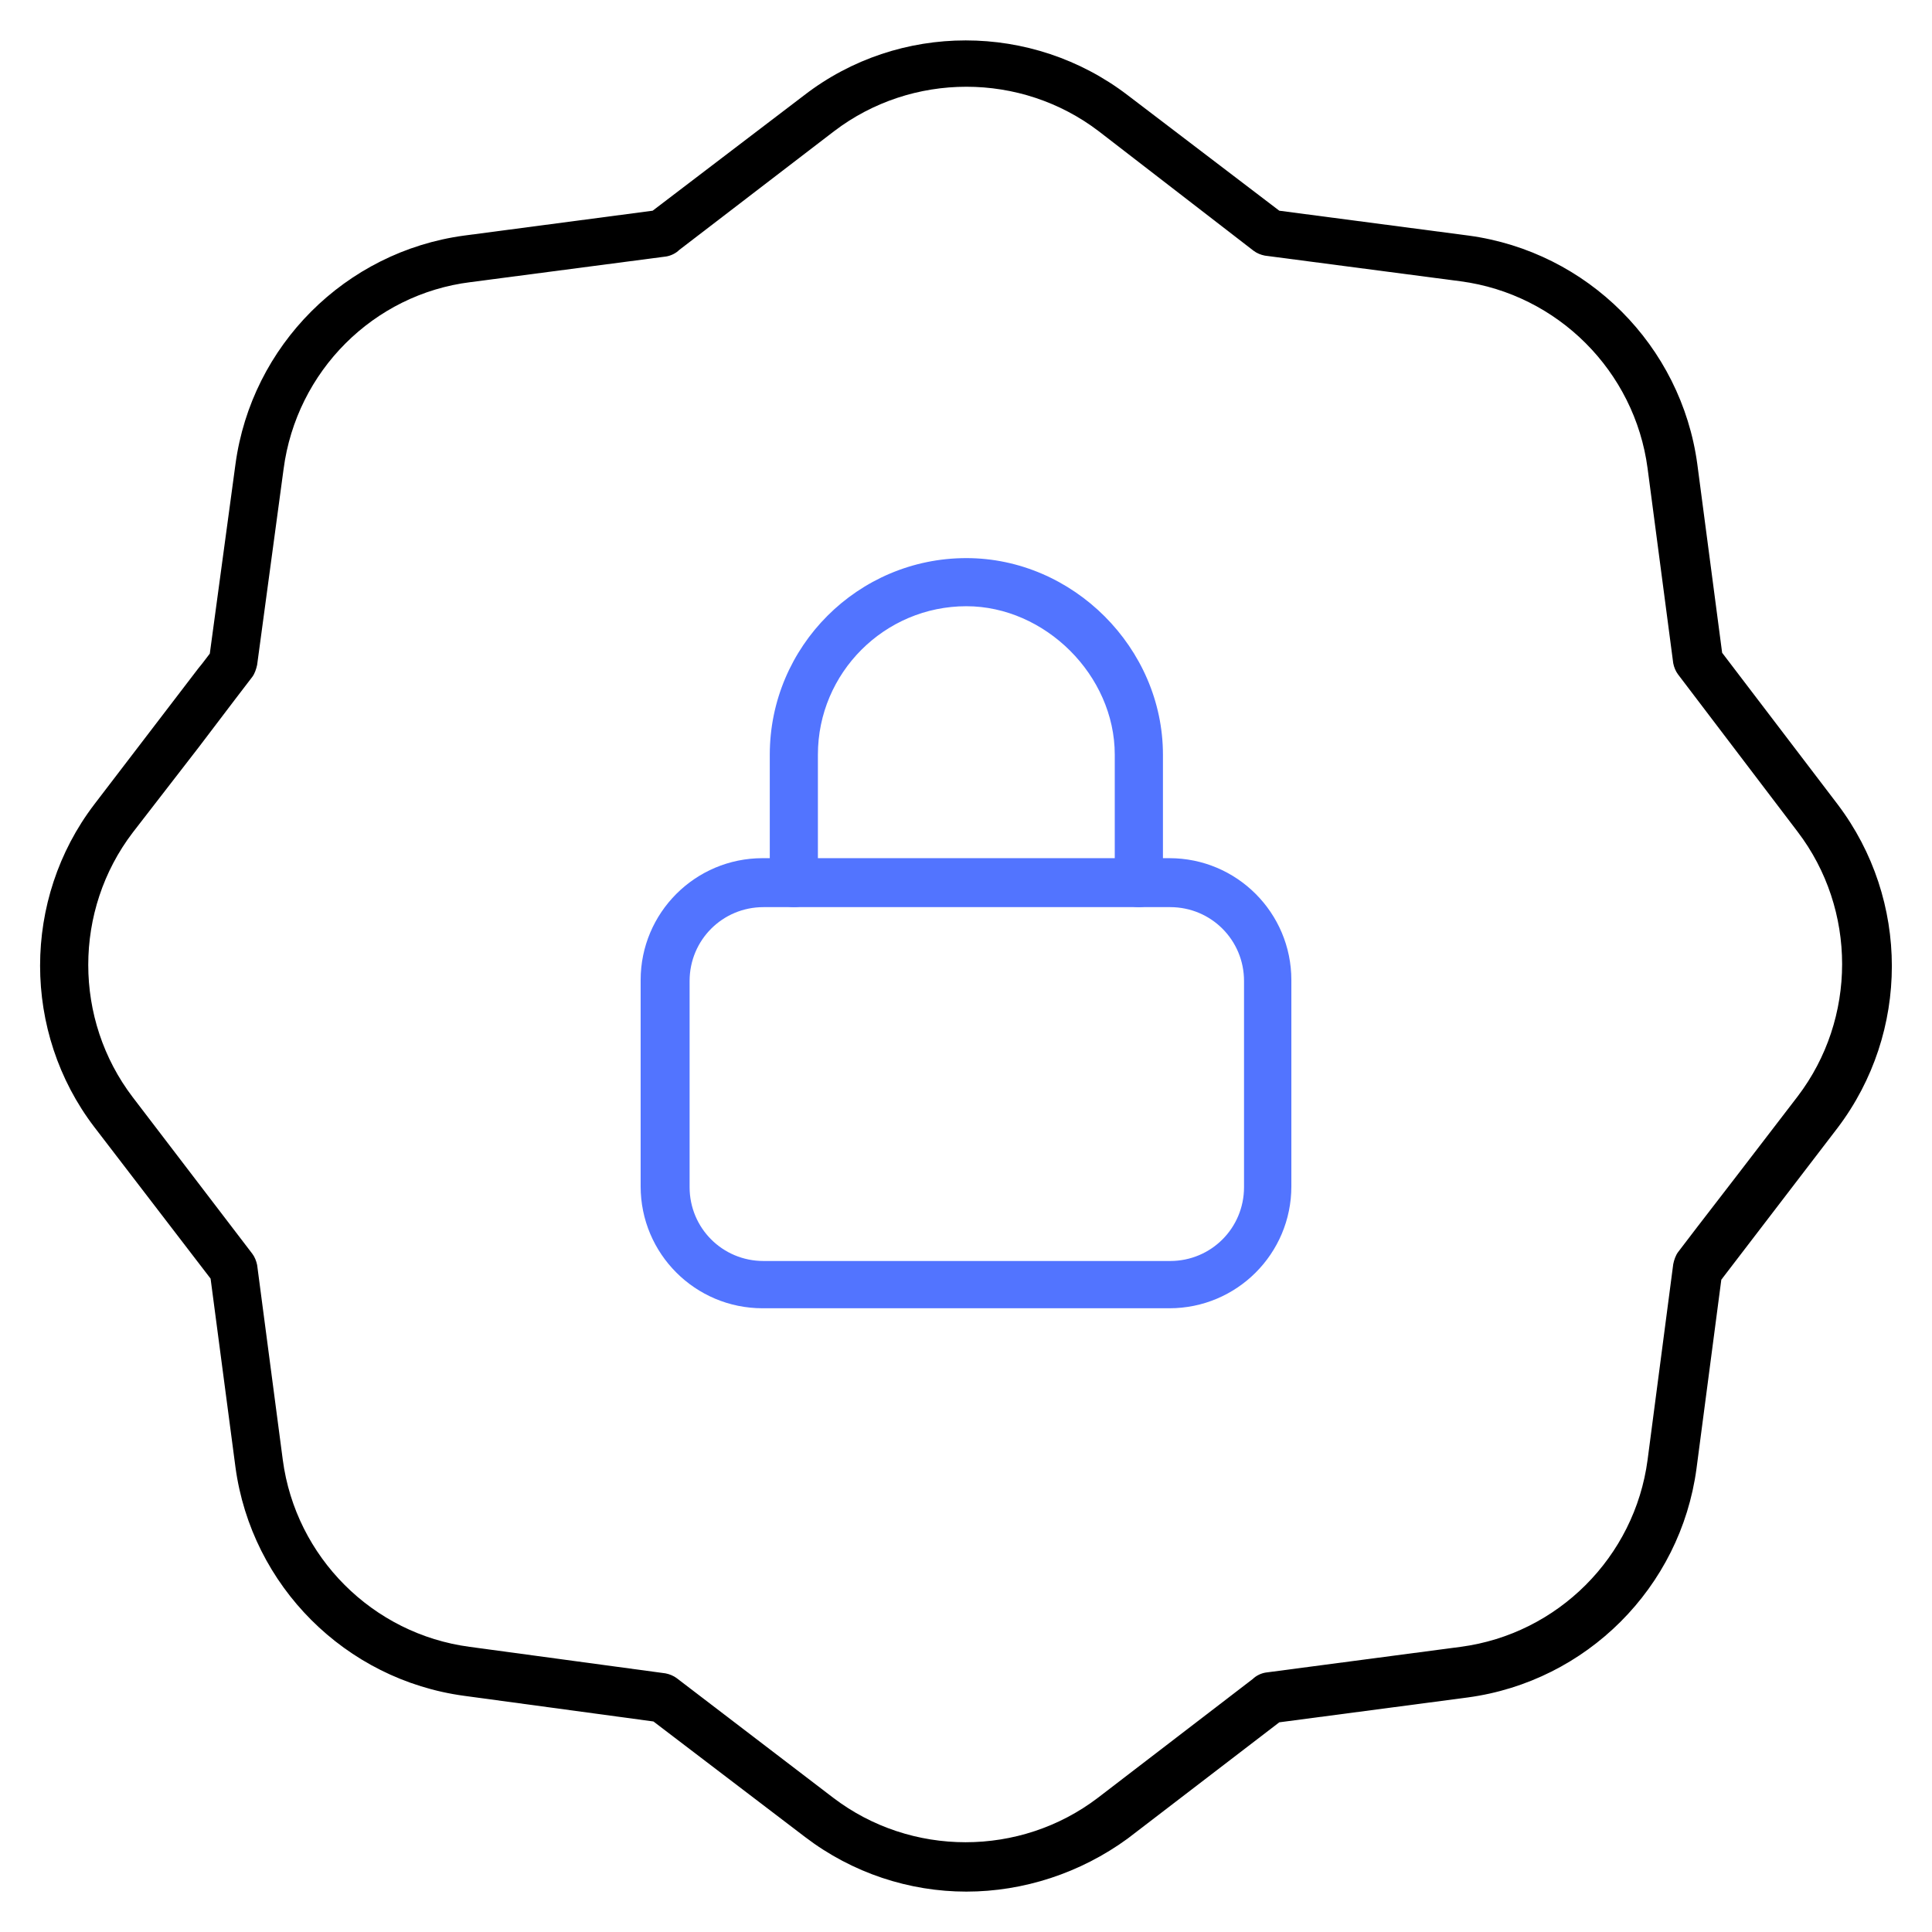
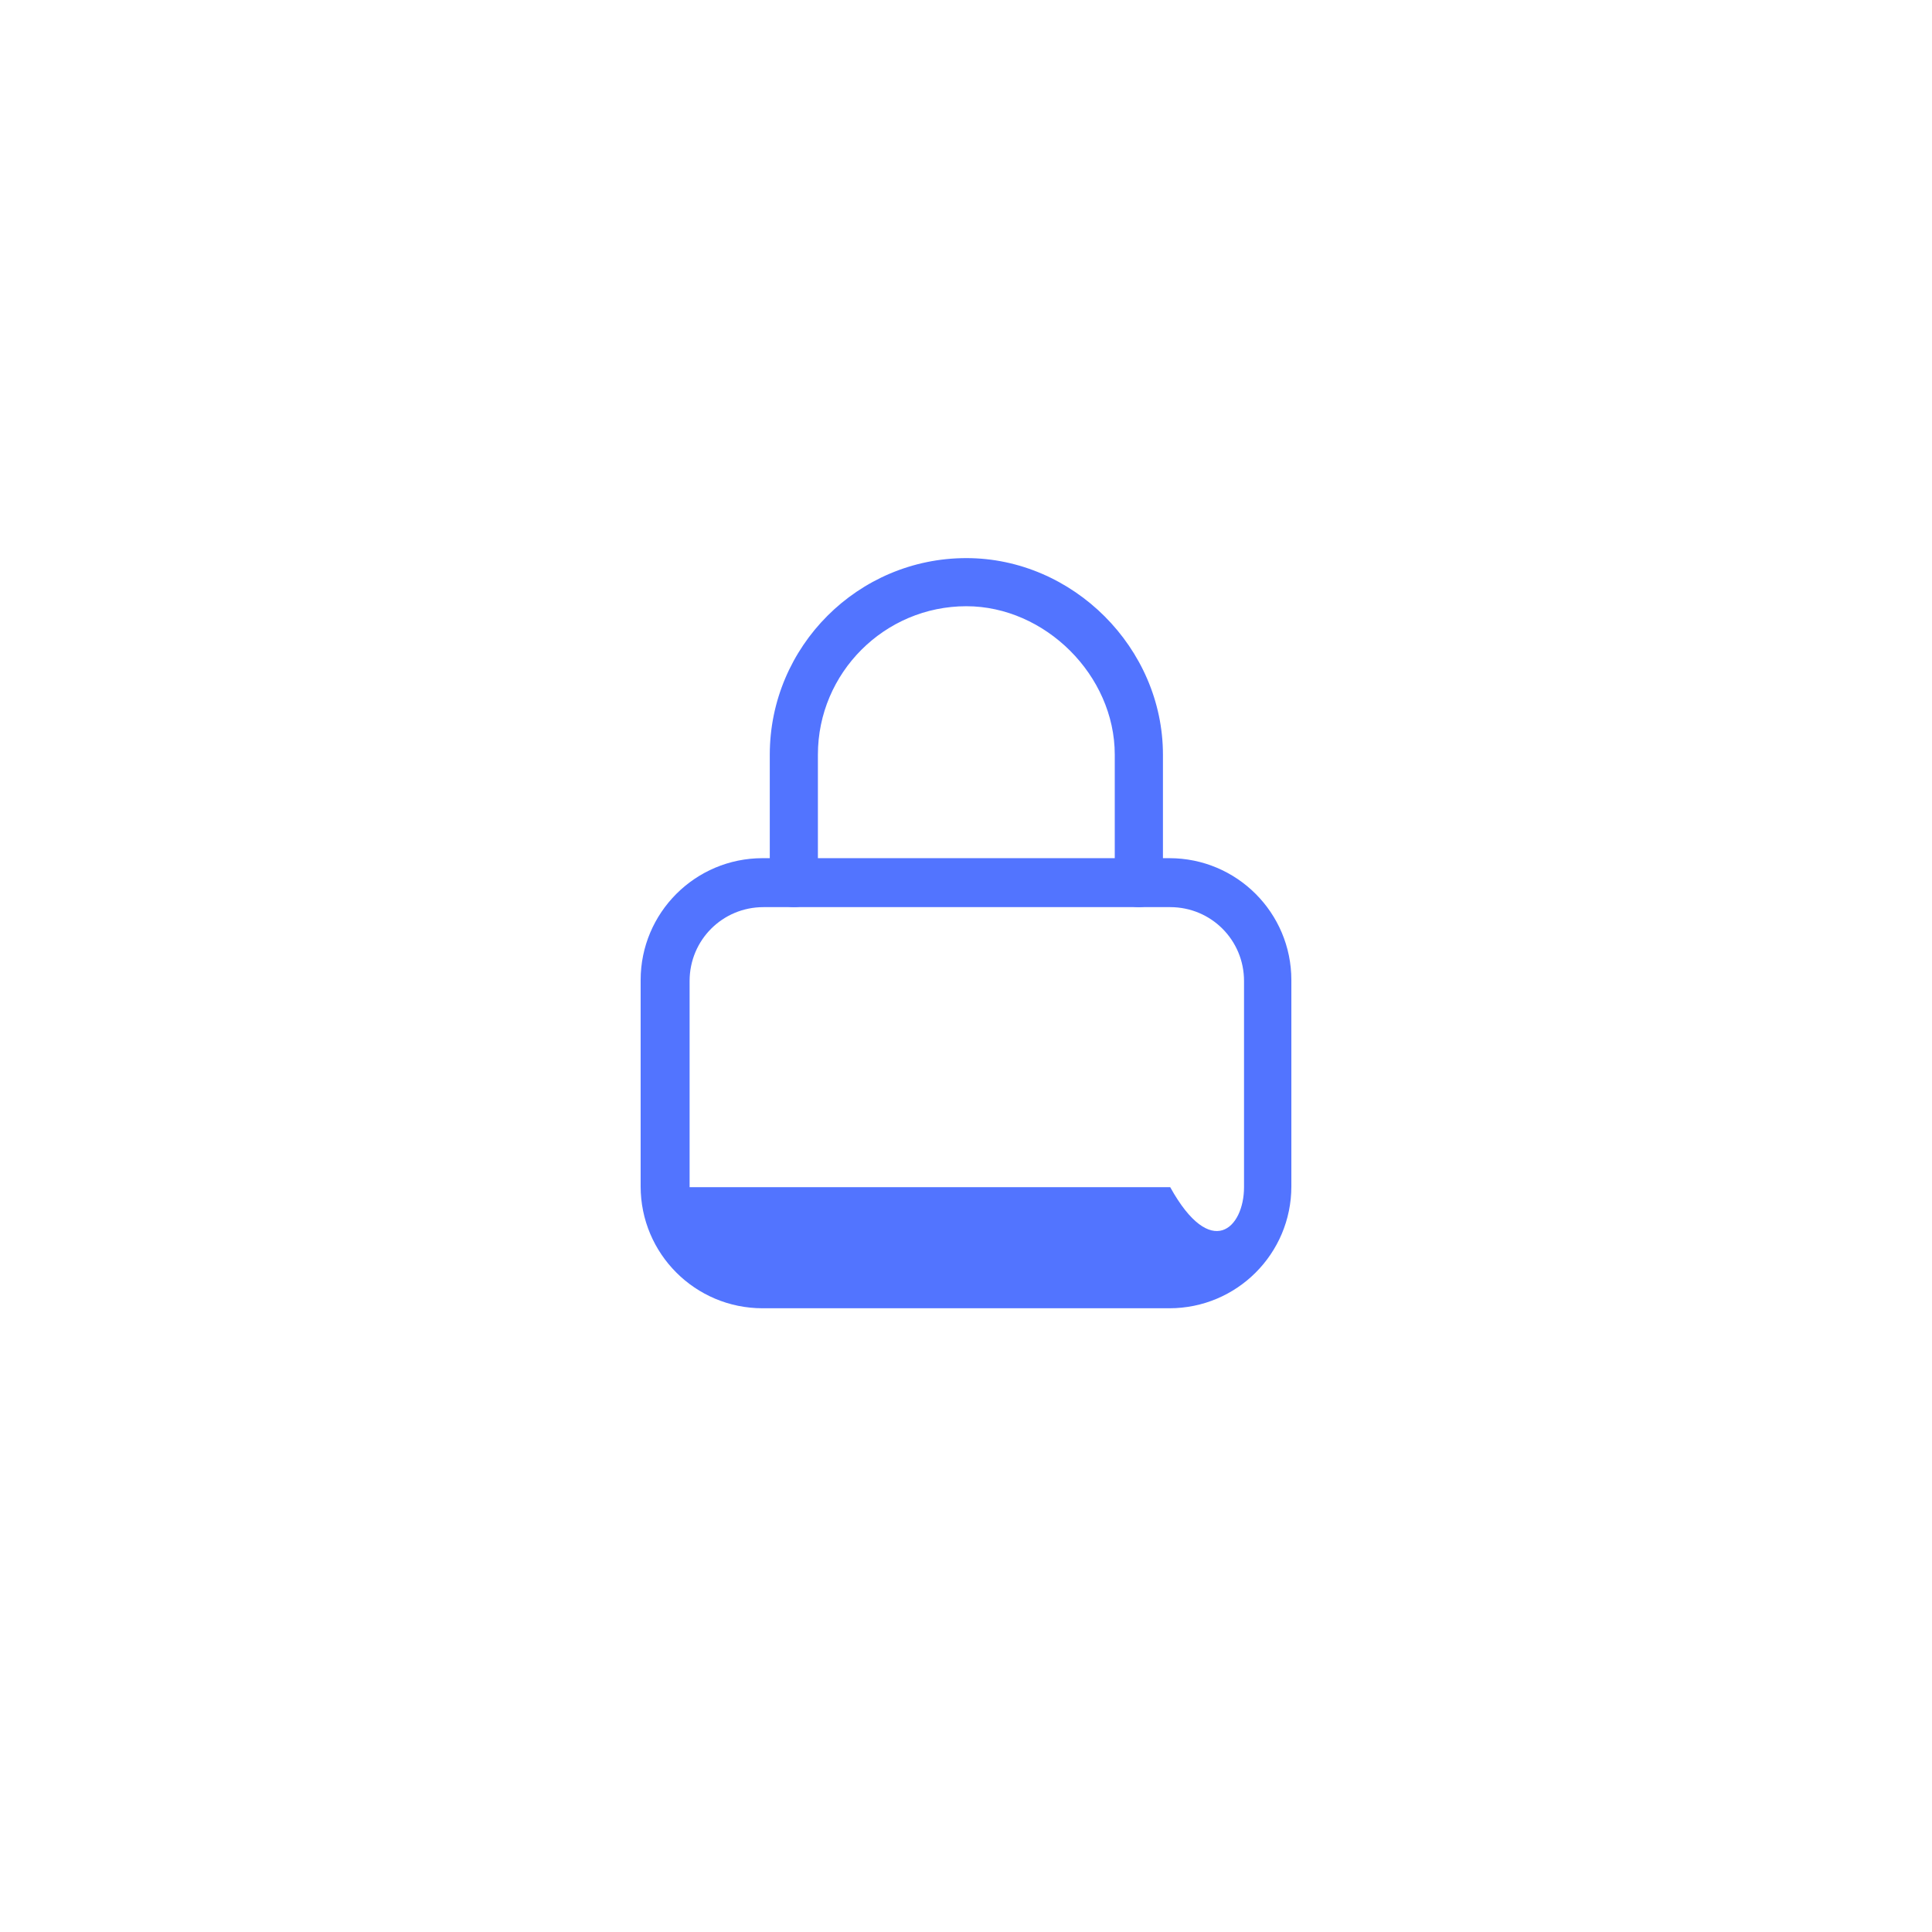
<svg xmlns="http://www.w3.org/2000/svg" width="32" height="32" viewBox="0 0 32 32" fill="none">
-   <path d="M16.006 31.331C15.063 31.331 14.119 31.025 13.335 30.427L10.823 28.513L7.687 28.088C5.721 27.822 4.166 26.267 3.9 24.301L3.488 21.178L1.561 18.666C0.365 17.098 0.365 14.892 1.561 13.324L3.289 11.065C3.368 10.972 3.422 10.892 3.475 10.826L3.9 7.689C4.166 5.723 5.721 4.168 7.687 3.902L10.81 3.49L13.322 1.576C14.89 0.367 17.096 0.367 18.677 1.576L21.189 3.49L24.325 3.902C26.292 4.168 27.847 5.723 28.113 7.689L28.524 10.812L30.438 13.324C31.634 14.905 31.634 17.098 30.438 18.679L28.524 21.178C28.524 21.178 28.524 21.191 28.511 21.191L28.099 24.327C27.834 26.294 26.279 27.849 24.312 28.115L21.189 28.527L18.677 30.453C17.893 31.025 16.95 31.331 16.006 31.331ZM2.199 18.174L4.179 20.766C4.219 20.819 4.245 20.885 4.259 20.952L4.684 24.181C4.897 25.789 6.172 27.065 7.78 27.277L11.023 27.716C11.089 27.729 11.156 27.756 11.209 27.796L13.8 29.776C15.089 30.759 16.897 30.759 18.186 29.776L20.75 27.809C20.804 27.756 20.883 27.716 20.963 27.703L24.192 27.277C25.8 27.065 27.076 25.789 27.289 24.181L27.714 20.939C27.727 20.872 27.754 20.792 27.794 20.739C27.834 20.686 28.259 20.128 28.764 19.477L29.774 18.161C30.757 16.872 30.757 15.065 29.774 13.776L27.794 11.171C27.754 11.118 27.727 11.052 27.714 10.985L27.289 7.756C27.076 6.148 25.8 4.872 24.192 4.659L20.95 4.234C20.883 4.221 20.817 4.194 20.764 4.154L18.199 2.174C16.91 1.191 15.103 1.191 13.814 2.174L11.249 4.141C11.196 4.194 11.116 4.234 11.036 4.248L7.794 4.673C6.186 4.872 4.91 6.148 4.697 7.769L4.259 11.012C4.245 11.078 4.219 11.158 4.179 11.211C4.139 11.264 3.74 11.782 3.289 12.38L2.199 13.789C1.216 15.078 1.216 16.885 2.199 18.174Z" fill="black" />
  <path d="M18.863 15.025C18.637 15.025 18.464 14.852 18.464 14.626V12.5C18.464 11.184 17.308 10.041 16.006 10.041C14.65 10.041 13.547 11.145 13.547 12.5V14.626C13.547 14.852 13.375 15.025 13.149 15.025C12.923 15.025 12.75 14.852 12.75 14.626V12.5C12.75 10.706 14.212 9.244 16.006 9.244C17.773 9.244 19.262 10.732 19.262 12.5V14.626C19.262 14.852 19.089 15.025 18.863 15.025Z" fill="#5274FF" />
-   <path d="M19.369 21.669H12.631C11.515 21.669 10.611 20.766 10.611 19.65V16.234C10.611 15.118 11.515 14.214 12.631 14.214H19.369C20.485 14.214 21.389 15.118 21.389 16.234V19.65C21.389 20.766 20.485 21.669 19.369 21.669ZM12.645 15.025C11.967 15.025 11.422 15.57 11.422 16.248V19.663C11.422 20.341 11.967 20.886 12.645 20.886H19.382C20.06 20.886 20.605 20.341 20.605 19.663V16.248C20.605 15.57 20.06 15.025 19.382 15.025H12.645Z" fill="#5274FF" />
+   <path d="M19.369 21.669H12.631C11.515 21.669 10.611 20.766 10.611 19.65V16.234C10.611 15.118 11.515 14.214 12.631 14.214H19.369C20.485 14.214 21.389 15.118 21.389 16.234V19.65C21.389 20.766 20.485 21.669 19.369 21.669ZM12.645 15.025C11.967 15.025 11.422 15.57 11.422 16.248V19.663H19.382C20.06 20.886 20.605 20.341 20.605 19.663V16.248C20.605 15.57 20.06 15.025 19.382 15.025H12.645Z" fill="#5274FF" />
</svg>